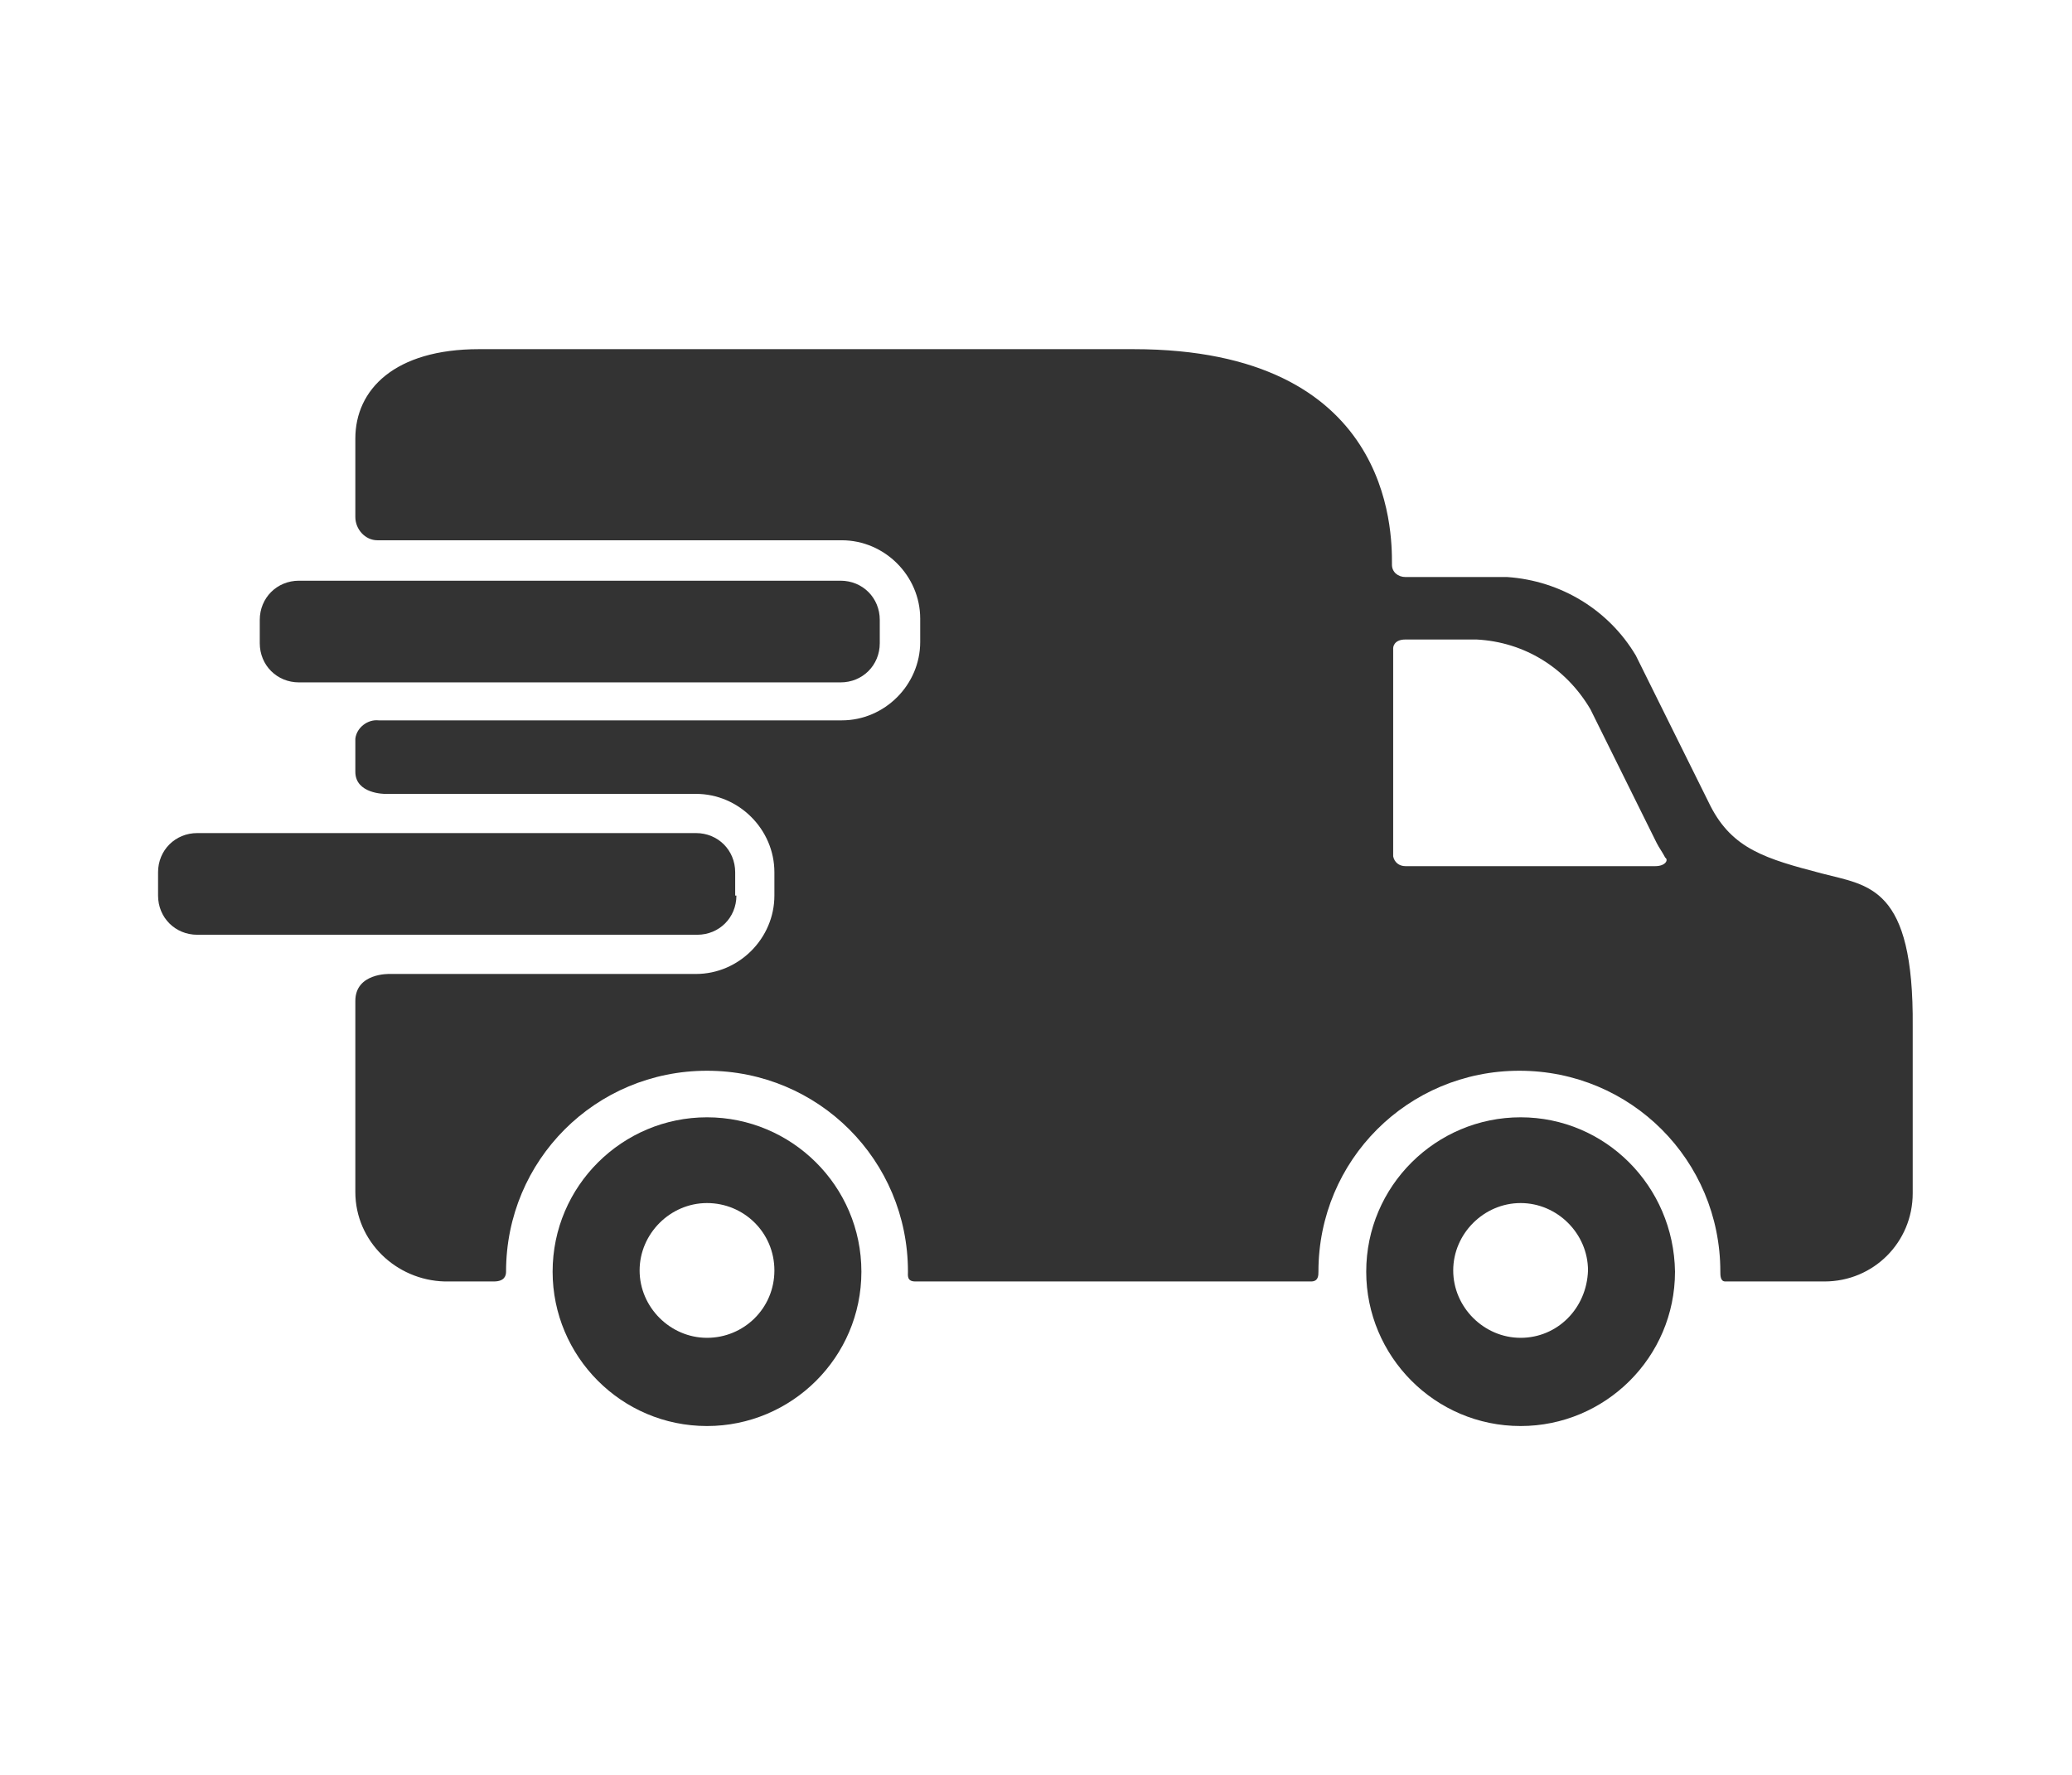
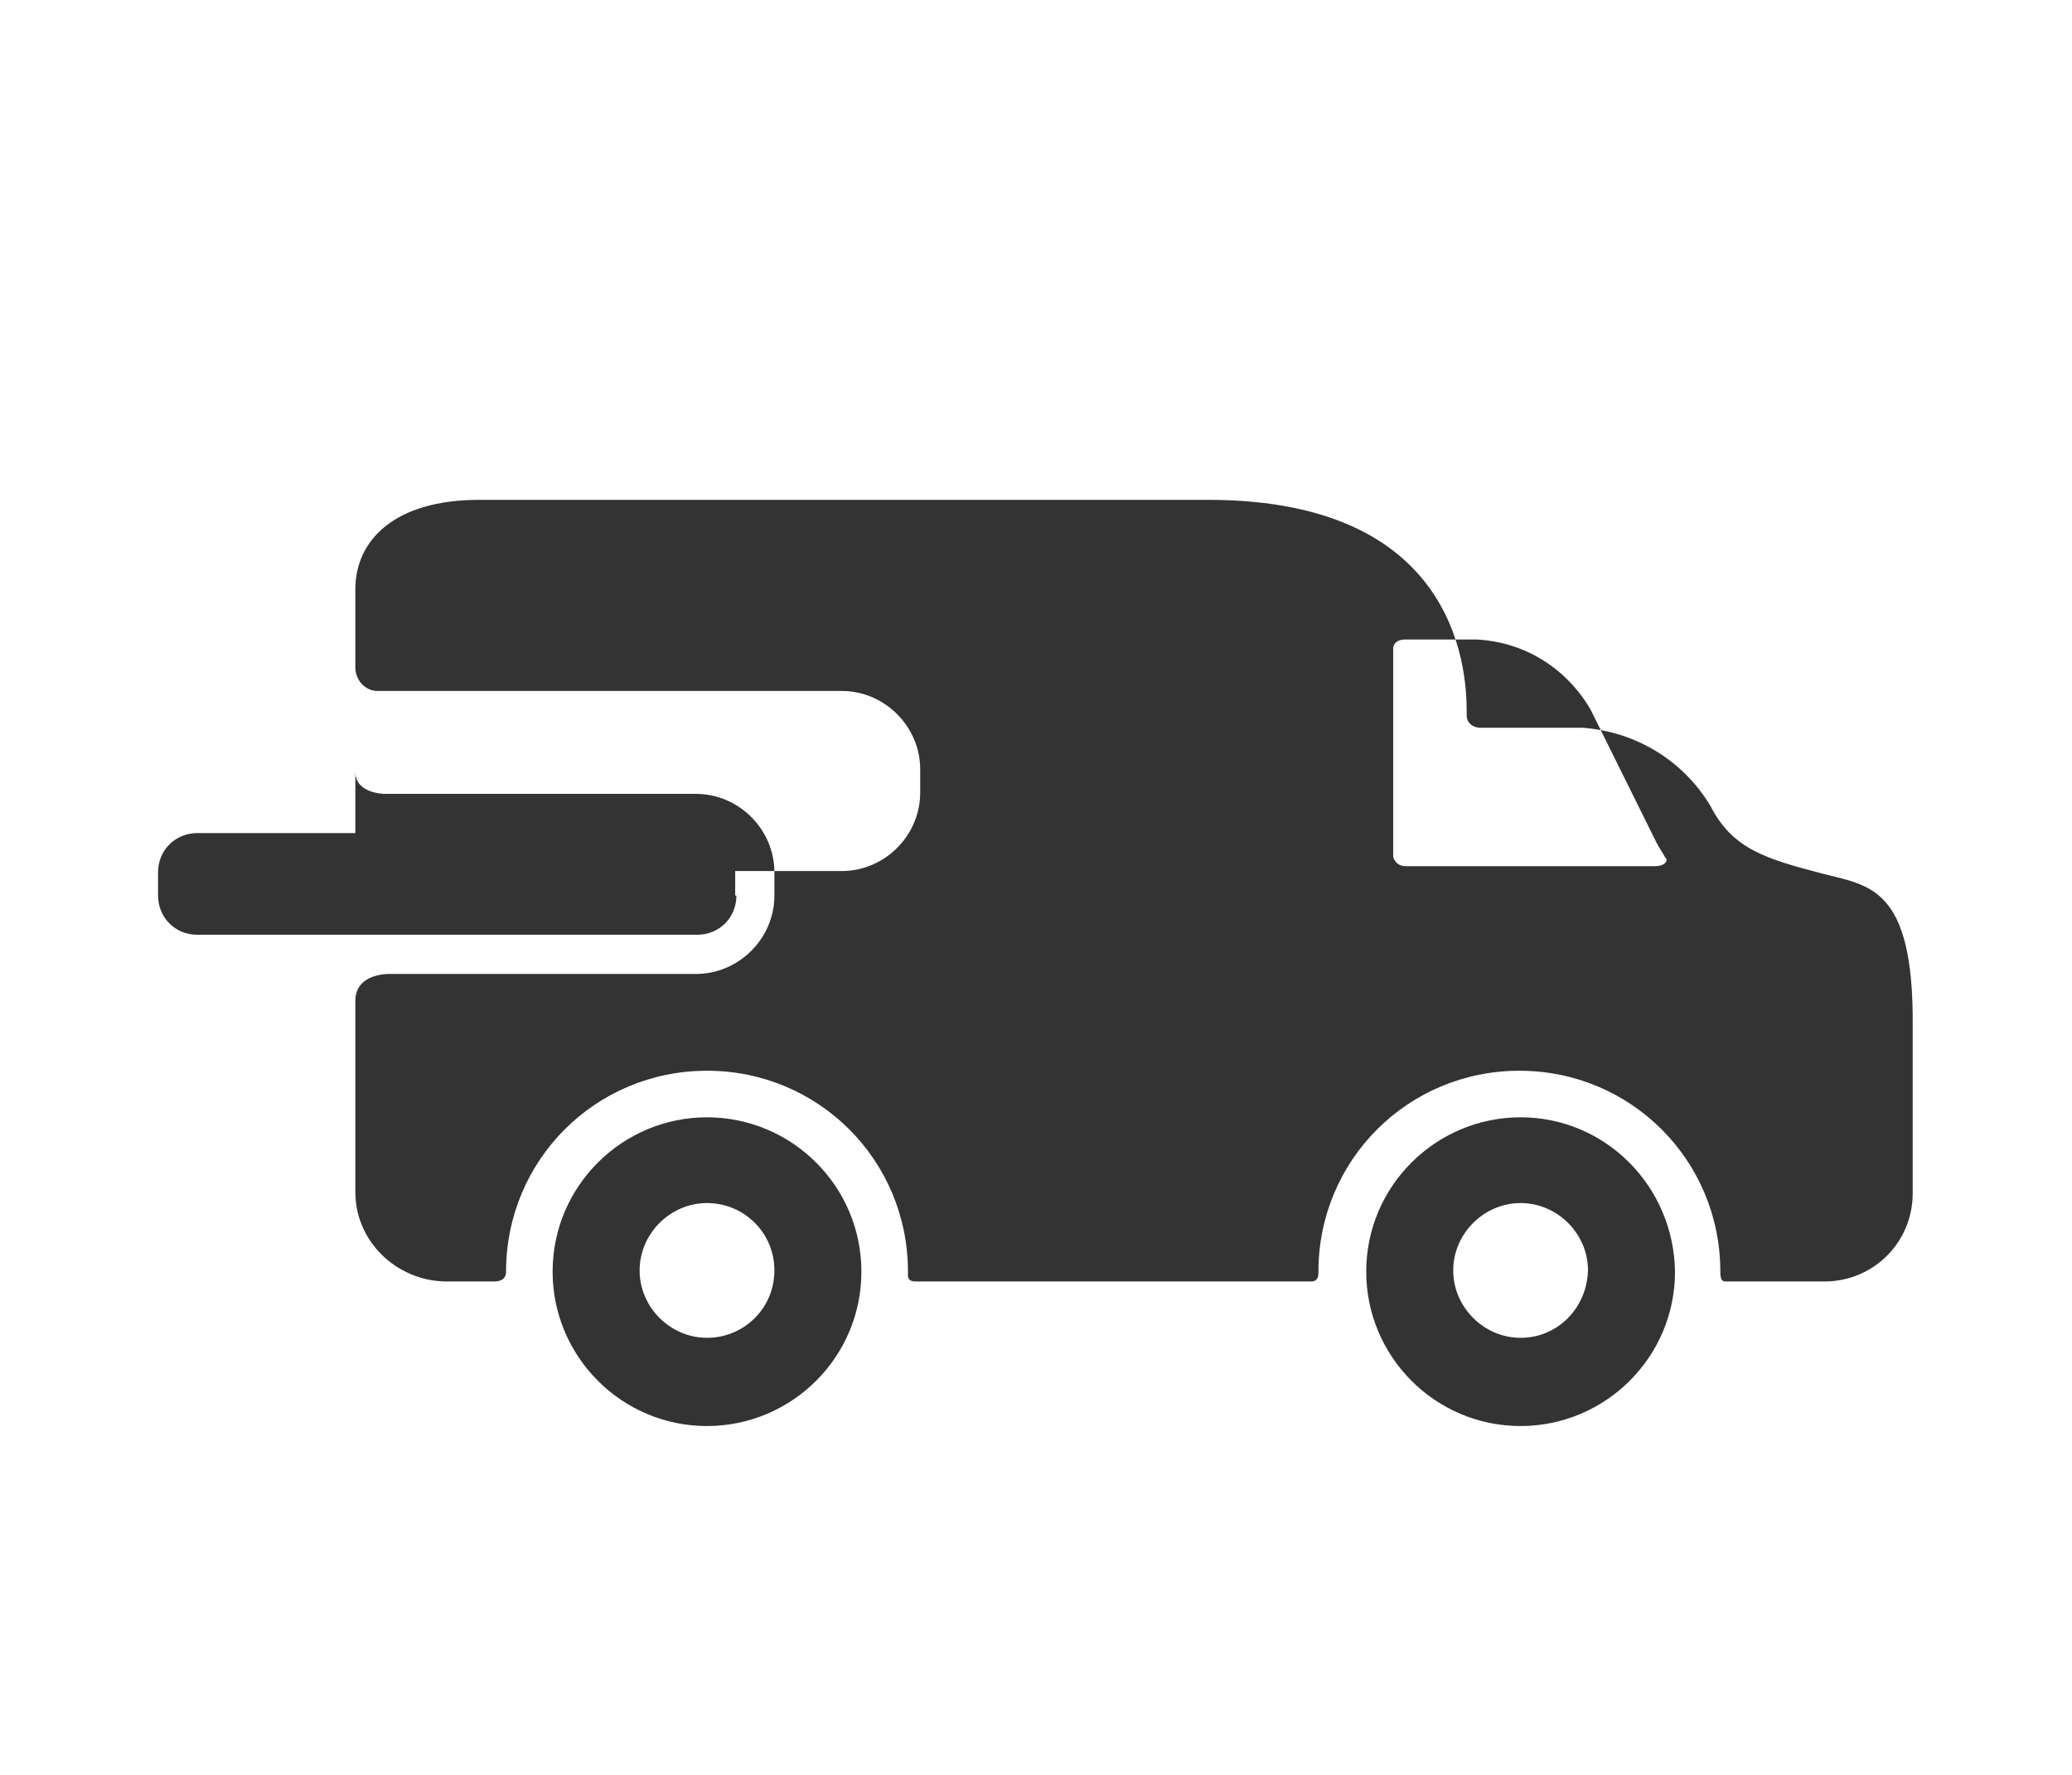
<svg xmlns="http://www.w3.org/2000/svg" version="1.1" id="Capa_1" x="0px" y="0px" viewBox="0 0 169.1 144.9" style="enable-background:new 0 0 169.1 144.9;" xml:space="preserve">
  <style type="text/css">
	.st0{fill:#333333;}
</style>
  <g>
    <path class="st0" d="M57.7,91.2c-6.9,0-12.6,5.6-12.6,12.6c0,6.9,5.6,12.6,12.6,12.6c6.9,0,12.6-5.6,12.6-12.6   C70.3,96.8,64.6,91.2,57.7,91.2C57.7,91.2,57.7,91.2,57.7,91.2z M57.7,109.2c-3,0-5.5-2.5-5.5-5.5c0-3,2.5-5.5,5.5-5.5   c3,0,5.5,2.4,5.5,5.5C63.2,106.8,60.7,109.2,57.7,109.2C57.7,109.2,57.7,109.2,57.7,109.2z" />
    <path class="st0" d="M124.1,91.2c-6.9,0-12.6,5.6-12.6,12.6c0,6.9,5.6,12.6,12.6,12.6c6.9,0,12.6-5.6,12.6-12.6   C136.6,96.8,131,91.2,124.1,91.2C124.1,91.2,124.1,91.2,124.1,91.2z M124.1,109.2c-3,0-5.5-2.5-5.5-5.5c0-3,2.5-5.5,5.5-5.5   c3,0,5.5,2.5,5.5,5.5C129.5,106.8,127.1,109.2,124.1,109.2C124.1,109.2,124.1,109.2,124.1,109.2z" />
-     <path class="st0" d="M71.8,52.5c0,1.8-1.4,3.2-3.2,3.2H24.4c-1.8,0-3.2-1.4-3.2-3.2v-1.9c0-1.8,1.4-3.2,3.2-3.2h44.2   c1.8,0,3.2,1.4,3.2,3.2V52.5z" />
-     <path class="st0" d="M148.7,71.3c-4.6-1.2-7.3-2-9.1-5.5l-6.1-12.3c-2.2-3.7-6.1-6.1-10.5-6.4h-8.3c-0.6,0-1.1-0.4-1.1-1   c0,0,0-0.1,0-0.1c0-2.6,0-17.5-21.1-17.5H39.1c-6.9,0-10.1,3.3-10.1,7.3v6.4c0,1,0.8,1.9,1.8,1.9c0,0,0,0,0.1,0h37.8   c3.5,0,6.4,2.9,6.4,6.4v1.9c0,3.5-2.9,6.4-6.4,6.4H30.9c-0.9-0.1-1.8,0.6-1.9,1.5c0,0.1,0,0.2,0,0.3V63c0,1.8,2.4,1.8,2.4,1.8h25.4   c3.5,0,6.4,2.9,6.4,6.4v1.9c0,3.5-2.9,6.4-6.4,6.4h-25c0,0-2.8-0.1-2.8,2.2v15.6c0,4,3.3,7.2,7.3,7.3h4c0.9,0,1-0.5,1-0.8   c0-9.1,7.3-16.4,16.4-16.4s16.4,7.3,16.4,16.4l0,0c0,0.3-0.1,0.8,0.6,0.8H107c0.6,0,0.6-0.5,0.6-0.8c0-9.1,7.3-16.4,16.4-16.4   c9.1,0,16.4,7.3,16.4,16.4c0,0.3,0,0.8,0.4,0.8h8.1c4,0,7.2-3.2,7.2-7.2V83.8C156.2,72.3,152.5,72.3,148.7,71.3z M135.1,70.7h-20.4   c-0.5,0-0.9-0.3-1-0.8v-17c0,0,0-0.7,1-0.7h5.8c3.9,0.2,7.3,2.3,9.3,5.7l5.4,10.9c0.2,0.4,0.5,0.8,0.7,1.2   C136.2,70.2,135.9,70.7,135.1,70.7z" />
+     <path class="st0" d="M148.7,71.3c-4.6-1.2-7.3-2-9.1-5.5c-2.2-3.7-6.1-6.1-10.5-6.4h-8.3c-0.6,0-1.1-0.4-1.1-1   c0,0,0-0.1,0-0.1c0-2.6,0-17.5-21.1-17.5H39.1c-6.9,0-10.1,3.3-10.1,7.3v6.4c0,1,0.8,1.9,1.8,1.9c0,0,0,0,0.1,0h37.8   c3.5,0,6.4,2.9,6.4,6.4v1.9c0,3.5-2.9,6.4-6.4,6.4H30.9c-0.9-0.1-1.8,0.6-1.9,1.5c0,0.1,0,0.2,0,0.3V63c0,1.8,2.4,1.8,2.4,1.8h25.4   c3.5,0,6.4,2.9,6.4,6.4v1.9c0,3.5-2.9,6.4-6.4,6.4h-25c0,0-2.8-0.1-2.8,2.2v15.6c0,4,3.3,7.2,7.3,7.3h4c0.9,0,1-0.5,1-0.8   c0-9.1,7.3-16.4,16.4-16.4s16.4,7.3,16.4,16.4l0,0c0,0.3-0.1,0.8,0.6,0.8H107c0.6,0,0.6-0.5,0.6-0.8c0-9.1,7.3-16.4,16.4-16.4   c9.1,0,16.4,7.3,16.4,16.4c0,0.3,0,0.8,0.4,0.8h8.1c4,0,7.2-3.2,7.2-7.2V83.8C156.2,72.3,152.5,72.3,148.7,71.3z M135.1,70.7h-20.4   c-0.5,0-0.9-0.3-1-0.8v-17c0,0,0-0.7,1-0.7h5.8c3.9,0.2,7.3,2.3,9.3,5.7l5.4,10.9c0.2,0.4,0.5,0.8,0.7,1.2   C136.2,70.2,135.9,70.7,135.1,70.7z" />
    <path class="st0" d="M60.1,73.1c0,1.8-1.4,3.2-3.2,3.2H16.1c-1.8,0-3.2-1.4-3.2-3.2v-1.9c0-1.8,1.4-3.2,3.2-3.2h40.7   c1.8,0,3.2,1.4,3.2,3.2V73.1z" />
  </g>
</svg>